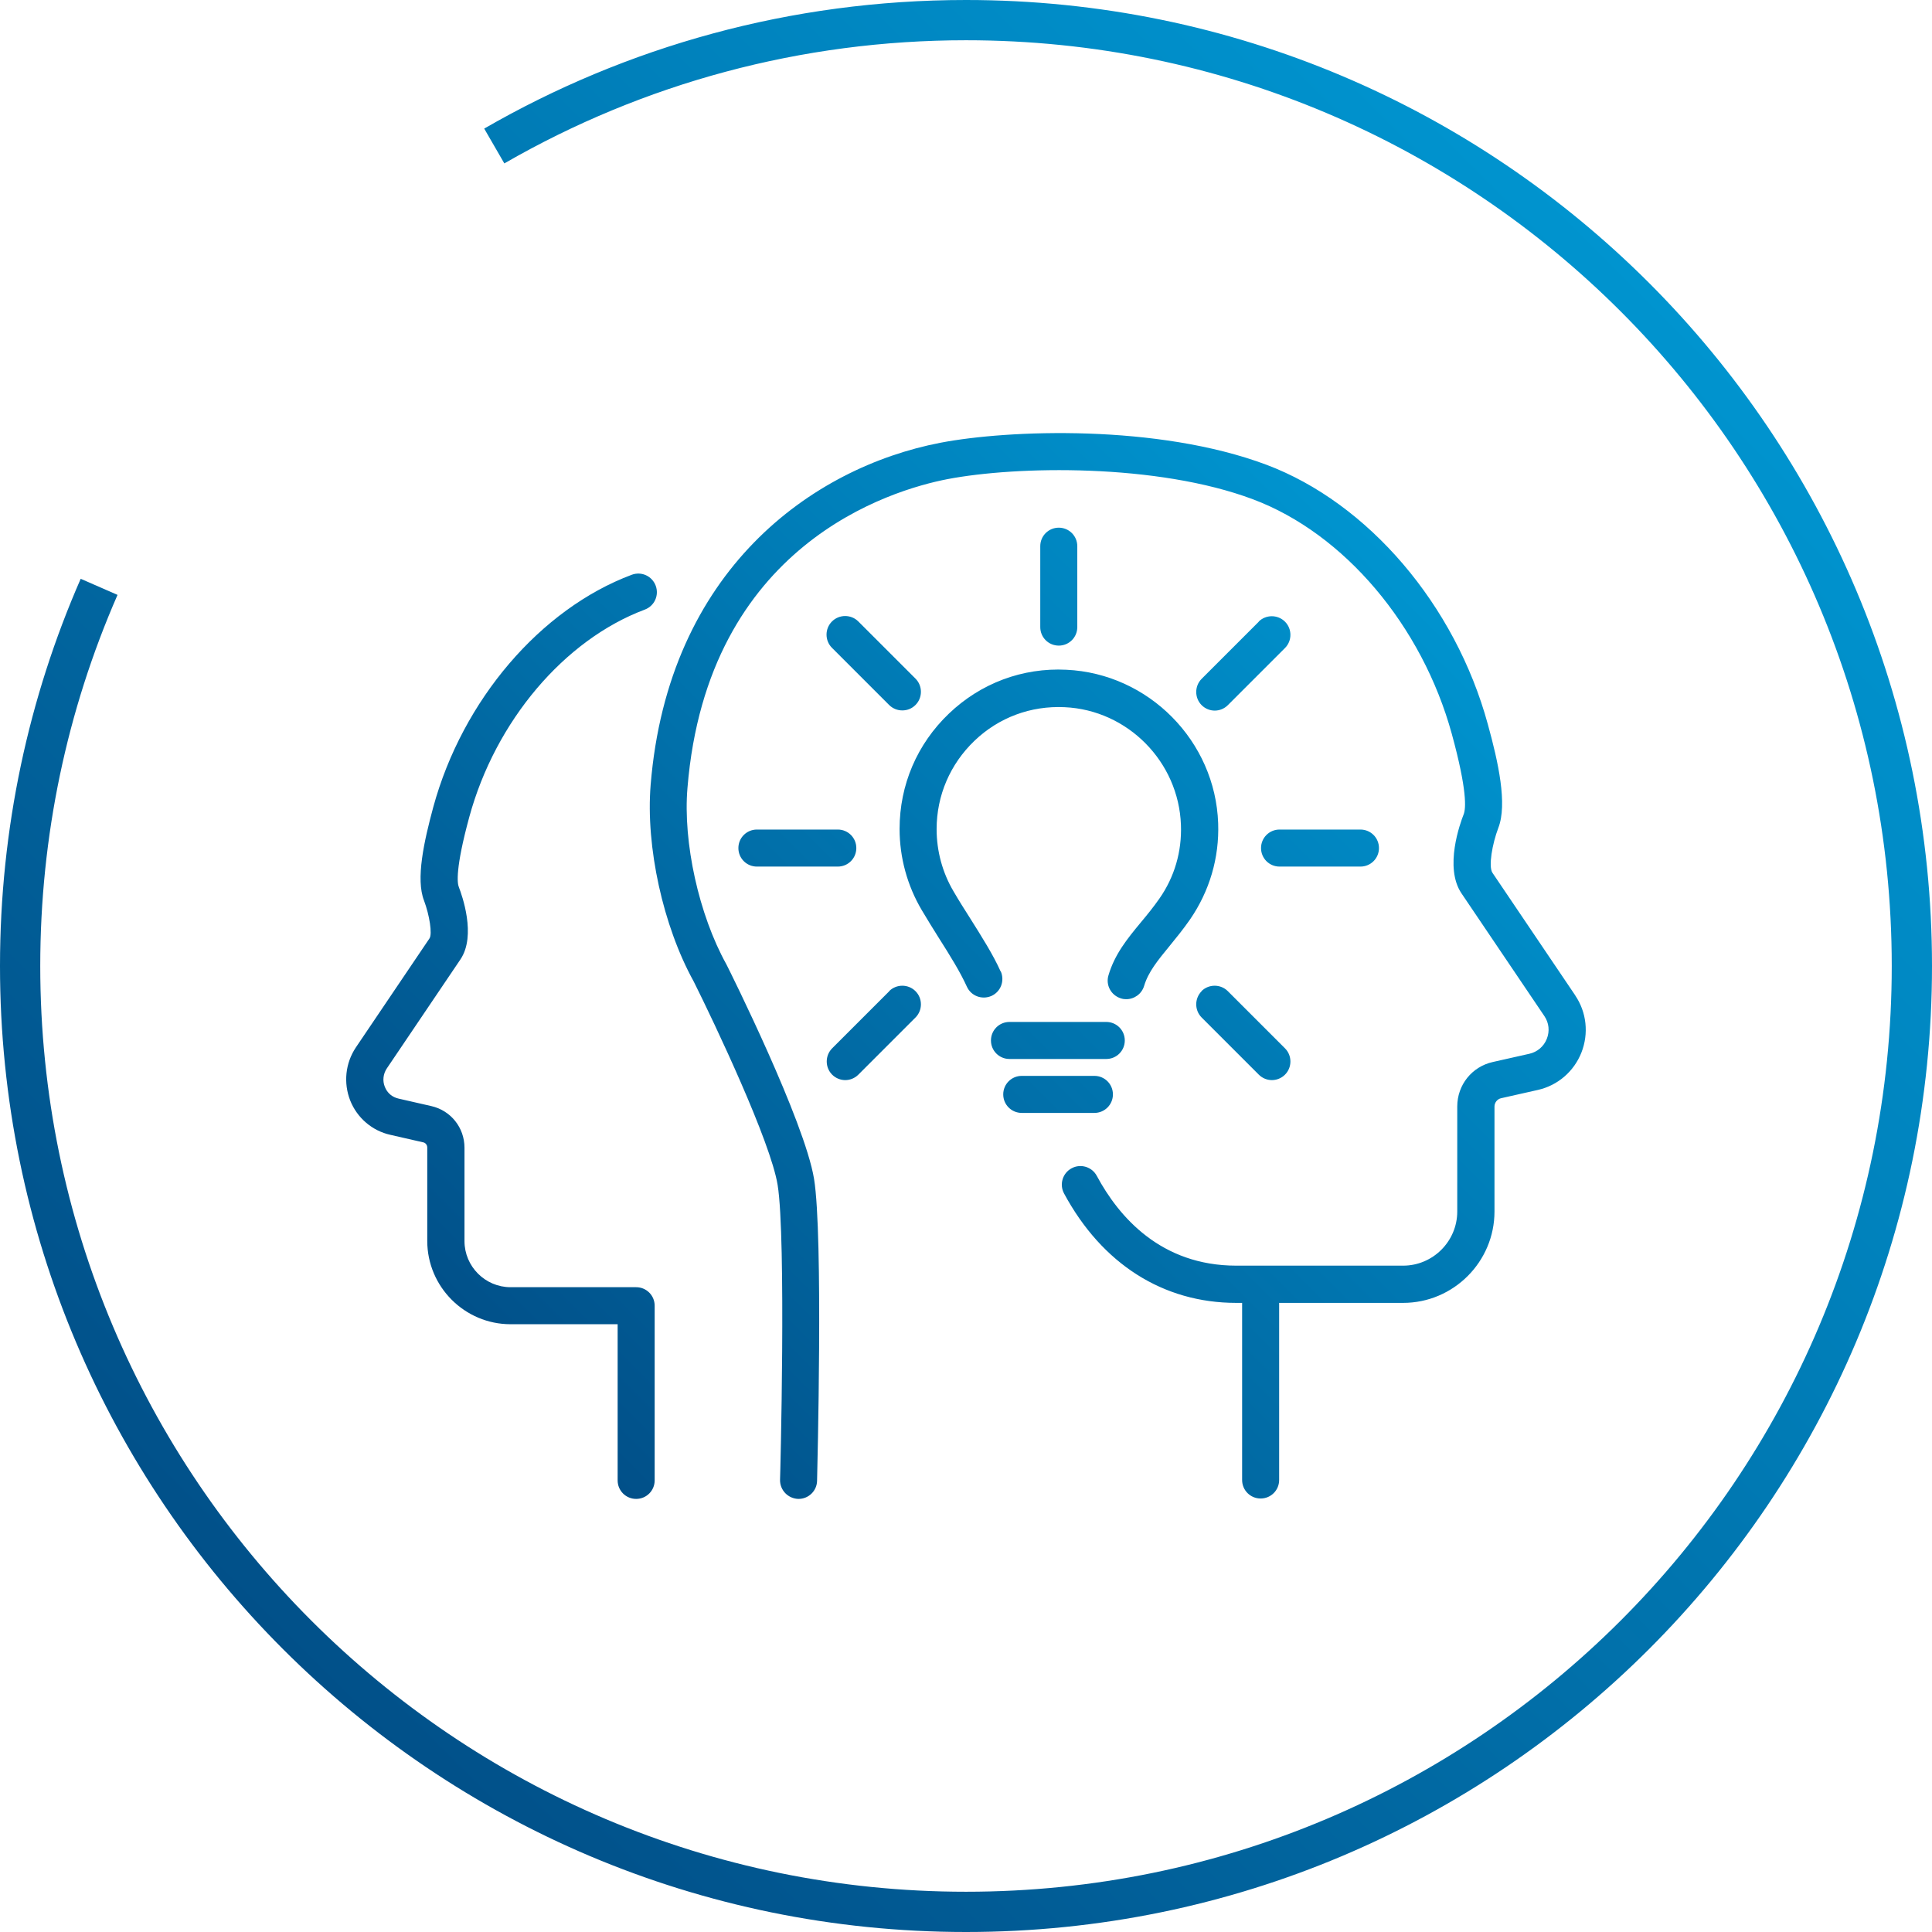
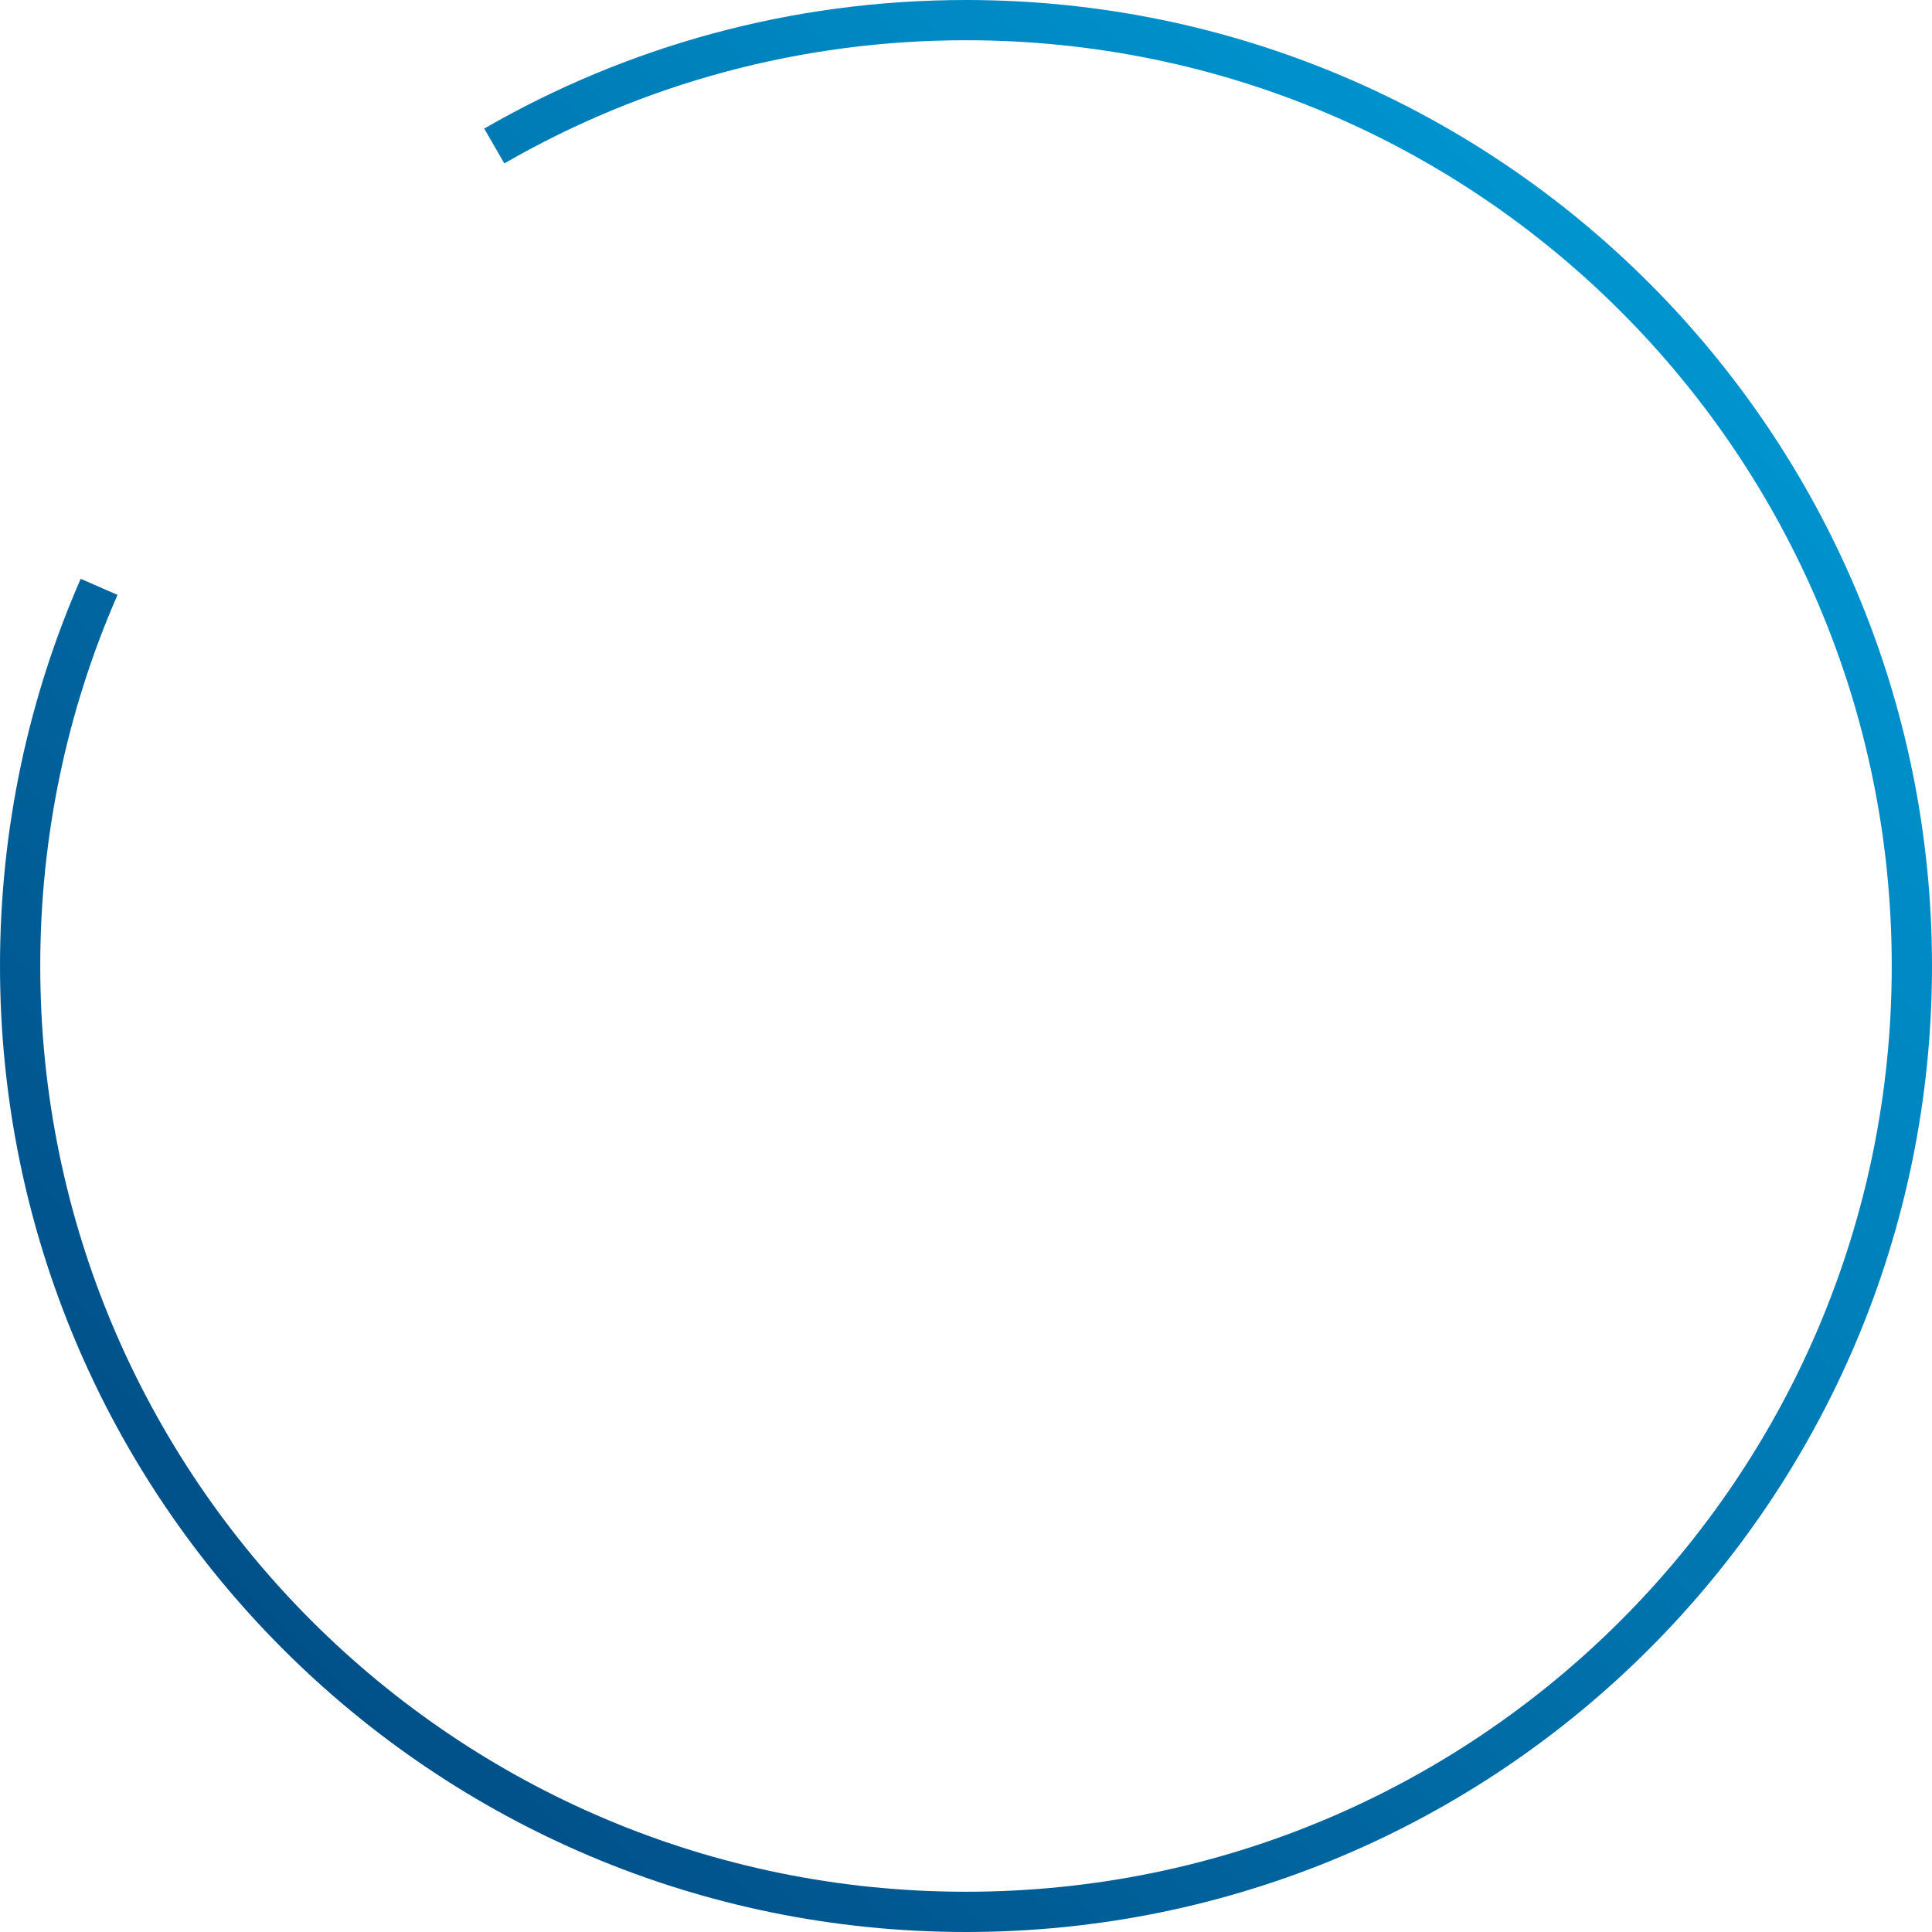
<svg xmlns="http://www.w3.org/2000/svg" xmlns:xlink="http://www.w3.org/1999/xlink" viewBox="0 0 96 96">
  <defs>
    <style>.cls-1{fill:url(#Neues_Verlaufsfeld_1-2);}.cls-1,.cls-2{stroke-width:0px;}.cls-2{fill:url(#Neues_Verlaufsfeld_1);}</style>
    <linearGradient id="Neues_Verlaufsfeld_1" x1="69.81" y1="28.03" x2="27.3" y2="70.55" gradientUnits="userSpaceOnUse">
      <stop offset="0" stop-color="#0094cf" />
      <stop offset="1" stop-color="#015089" />
    </linearGradient>
    <linearGradient id="Neues_Verlaufsfeld_1-2" x1="82.52" y1="14.64" x2="14.64" y2="82.52" xlink:href="#Neues_Verlaufsfeld_1" />
  </defs>
  <g id="nachwuchs">
-     <path class="cls-2" d="M32.53,64.87v8.69c0,.51-.41.92-.92.92s-.92-.41-.92-.92v-7.76h-5.32c-2.28,0-4.14-1.86-4.14-4.14v-4.64c0-.13-.09-.24-.21-.26l-1.62-.37c-.91-.2-1.66-.85-2-1.71-.34-.87-.24-1.85.28-2.63l3.66-5.42c.15-.22,0-1.16-.27-1.88-.42-1.07,0-2.95.46-4.65,1.45-5.31,5.32-9.84,9.86-11.54.48-.18,1.01.06,1.19.54.18.48-.06,1.01-.54,1.19-4,1.5-7.42,5.54-8.72,10.3-.7,2.57-.6,3.3-.52,3.49.15.39.88,2.4.08,3.59l-3.66,5.42c-.18.27-.22.61-.1.91.12.31.37.52.69.59l1.62.37c.97.22,1.65,1.07,1.65,2.07v4.64c0,1.26,1.03,2.29,2.29,2.29h6.24c.51,0,.92.41.92.92ZM49.72,48.27c-.37-.83-.93-1.71-1.52-2.65-.28-.44-.56-.88-.82-1.33-.55-.93-.84-2-.84-3.09,0-1.67.67-3.23,1.88-4.39,1.21-1.16,2.8-1.75,4.48-1.67,3.13.14,5.67,2.71,5.78,5.85.05,1.32-.32,2.59-1.07,3.66-.3.43-.61.81-.92,1.18-.67.81-1.3,1.58-1.61,2.63-.15.49.13,1,.62,1.15.09.03.18.04.26.04.4,0,.77-.26.89-.66.21-.7.68-1.27,1.27-1.99.31-.38.67-.82,1.01-1.31.97-1.41,1.46-3.06,1.4-4.78-.14-4.09-3.45-7.44-7.54-7.63-2.19-.11-4.26.67-5.84,2.18-1.58,1.51-2.45,3.54-2.45,5.73,0,1.42.38,2.81,1.1,4.03.27.46.56.92.84,1.37.56.88,1.08,1.72,1.4,2.43.21.47.75.67,1.22.47.47-.21.67-.75.47-1.22ZM54.97,52.62c.51,0,.92-.41.92-.92s-.41-.92-.92-.92h-4.81c-.51,0-.92.41-.92.92s.41.92.92.92h4.81ZM55.3,54.38c0-.51-.41-.92-.92-.92h-3.61c-.51,0-.92.41-.92.92s.41.92.92.92h3.61c.51,0,.92-.41.92-.92ZM44.84,35.3c.24,0,.47-.09.65-.27.36-.36.36-.95,0-1.31l-2.84-2.84c-.36-.36-.95-.36-1.31,0s-.36.95,0,1.31l2.84,2.84c.18.18.42.27.65.27ZM36.69,42.14c0,.51.41.92.92.92h4.02c.51,0,.92-.41.92-.92s-.41-.92-.92-.92h-4.02c-.51,0-.92.41-.92.92ZM44.19,49.25l-2.84,2.84c-.36.36-.36.95,0,1.31.18.18.42.27.65.27s.47-.09.65-.27l2.84-2.84c.36-.36.36-.95,0-1.31s-.95-.36-1.31,0ZM59.71,49.25c-.36.36-.36.95,0,1.31l2.84,2.84c.18.18.42.27.65.27s.47-.09.65-.27c.36-.36.36-.95,0-1.31l-2.84-2.84c-.36-.36-.95-.36-1.31,0ZM68.52,42.14c0-.51-.41-.92-.92-.92h-4.02c-.51,0-.92.41-.92.92s.41.92.92.92h4.02c.51,0,.92-.41.92-.92ZM62.55,30.89l-2.84,2.84c-.36.36-.36.95,0,1.31.18.18.42.27.65.27s.47-.09.65-.27l2.84-2.84c.36-.36.36-.95,0-1.31-.36-.36-.95-.36-1.31,0ZM53.53,31.16v-4.02c0-.51-.41-.92-.92-.92s-.92.41-.92.92v4.02c0,.51.41.92.92.92s.92-.41.92-.92ZM78.28,49.47l-4.12-6.1c-.21-.31-.01-1.44.29-2.23.46-1.18,0-3.27-.52-5.15-1.62-5.94-5.95-11-11.01-12.9-5.4-2.02-12.8-1.74-16.19-1.09-6.39,1.23-13.53,6.34-14.4,17-.25,3.08.62,7.02,2.14,9.77,1.04,2.08,3.82,7.95,4.17,10.11.43,2.65.13,14.53.12,14.65-.01.51.39.93.9.95h.02c.5,0,.91-.4.92-.9.01-.5.31-12.18-.15-15-.47-2.87-4.18-10.32-4.36-10.67-1.36-2.45-2.16-6.05-1.93-8.76.99-12.11,10.13-14.8,12.91-15.34,3.43-.66,10.42-.79,15.19,1,4.53,1.7,8.4,6.27,9.88,11.66.77,2.81.7,3.71.59,3.99-.17.43-.98,2.64-.11,3.93l4.12,6.1c.23.34.27.75.12,1.13-.15.38-.47.65-.86.74l-1.82.41c-1.04.23-1.77,1.14-1.77,2.21v5.22c0,1.48-1.21,2.69-2.69,2.69h-8.29c-3.75,0-5.84-2.43-6.93-4.46-.24-.45-.8-.62-1.25-.38-.45.24-.62.8-.38,1.25,1.89,3.51,4.93,5.44,8.56,5.44h.29v8.8c0,.51.41.92.92.92s.92-.41.92-.92v-8.8h6.16c2.5,0,4.54-2.04,4.54-4.54v-5.22c0-.19.14-.37.33-.41l1.82-.41c.99-.22,1.8-.92,2.17-1.86.37-.94.26-2-.31-2.84Z" />
-   </g>
+     </g>
  <g id="umkreisvorlage">
    <g id="icon_96_blue-gradient_wirtschaftsfoerderung">
      <g id="symbol">
        <g id="Combined-Shape">
          <path class="cls-1" d="M48,0c26.51,0,48,21.49,48,48s-21.49,48-48,48S0,74.51,0,48c0-6.84,1.43-13.35,4.01-19.24l1.83.8c-2.52,5.76-3.84,12-3.84,18.44,0,25.41,20.59,46,46,46s46-20.59,46-46S73.41,2,48,2c-8.17,0-16.02,2.13-22.94,6.12l-1-1.73C31.11,2.32,39.28,0,48,0Z" />
        </g>
      </g>
    </g>
  </g>
</svg>